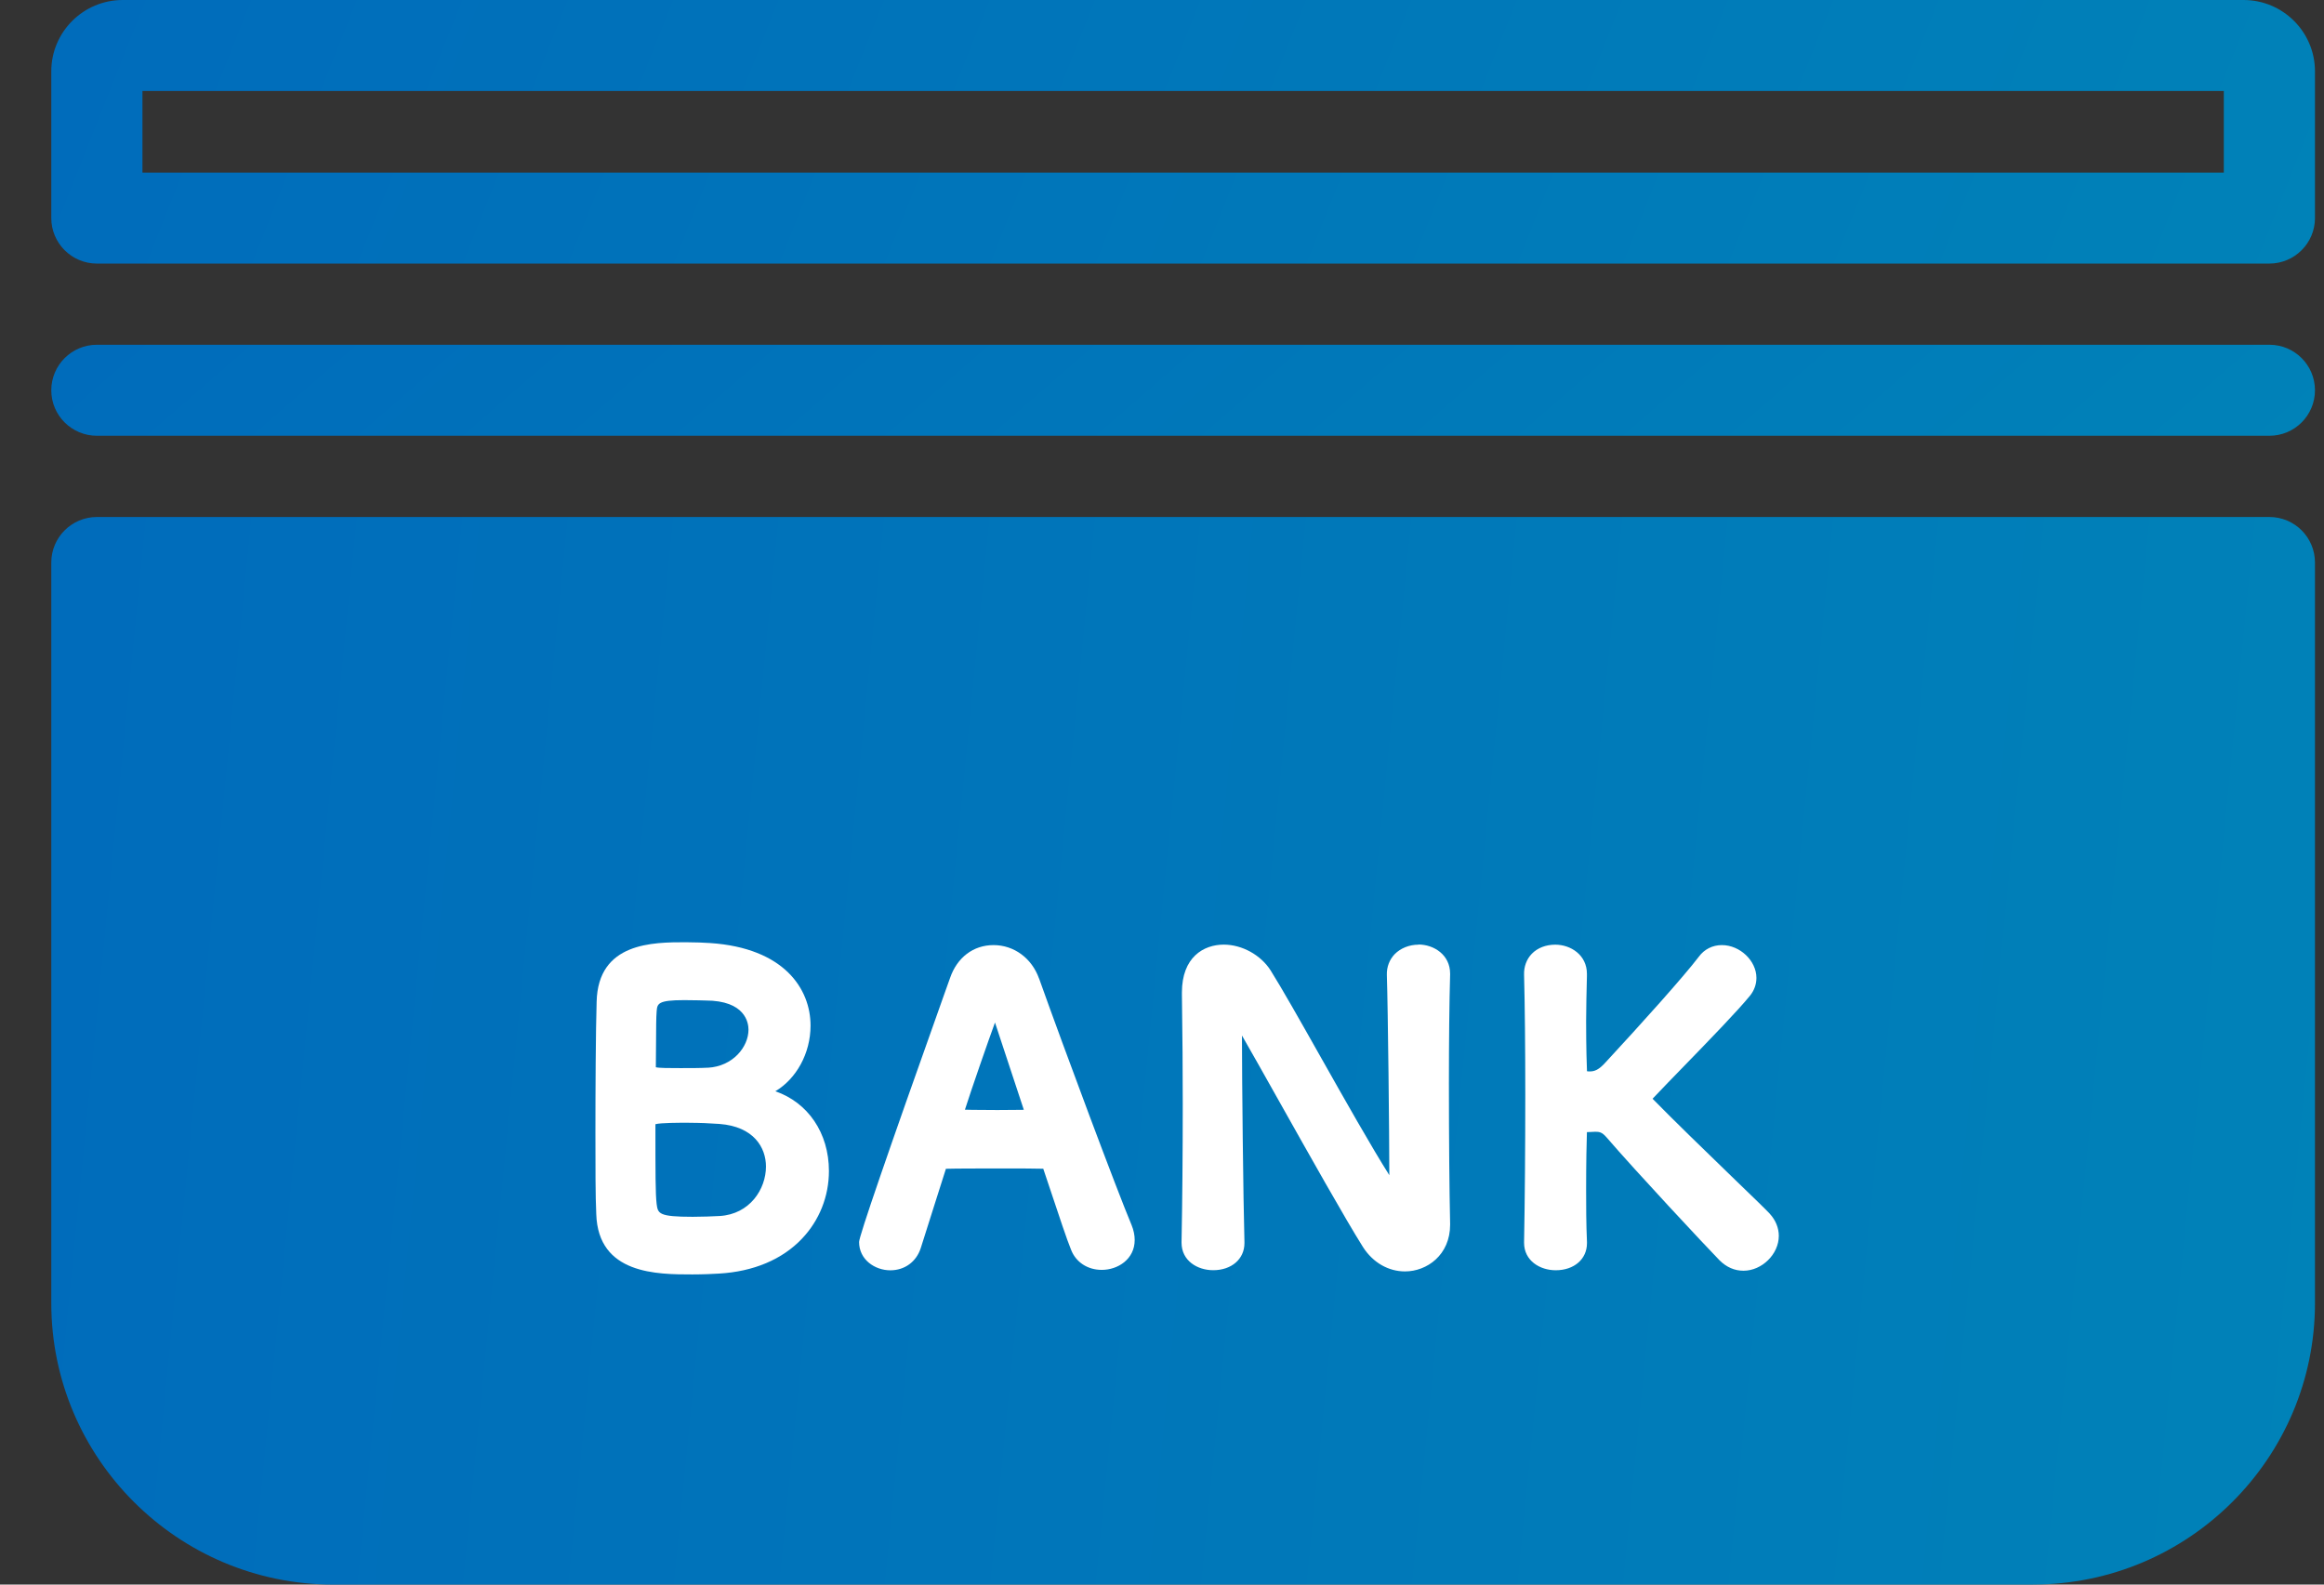
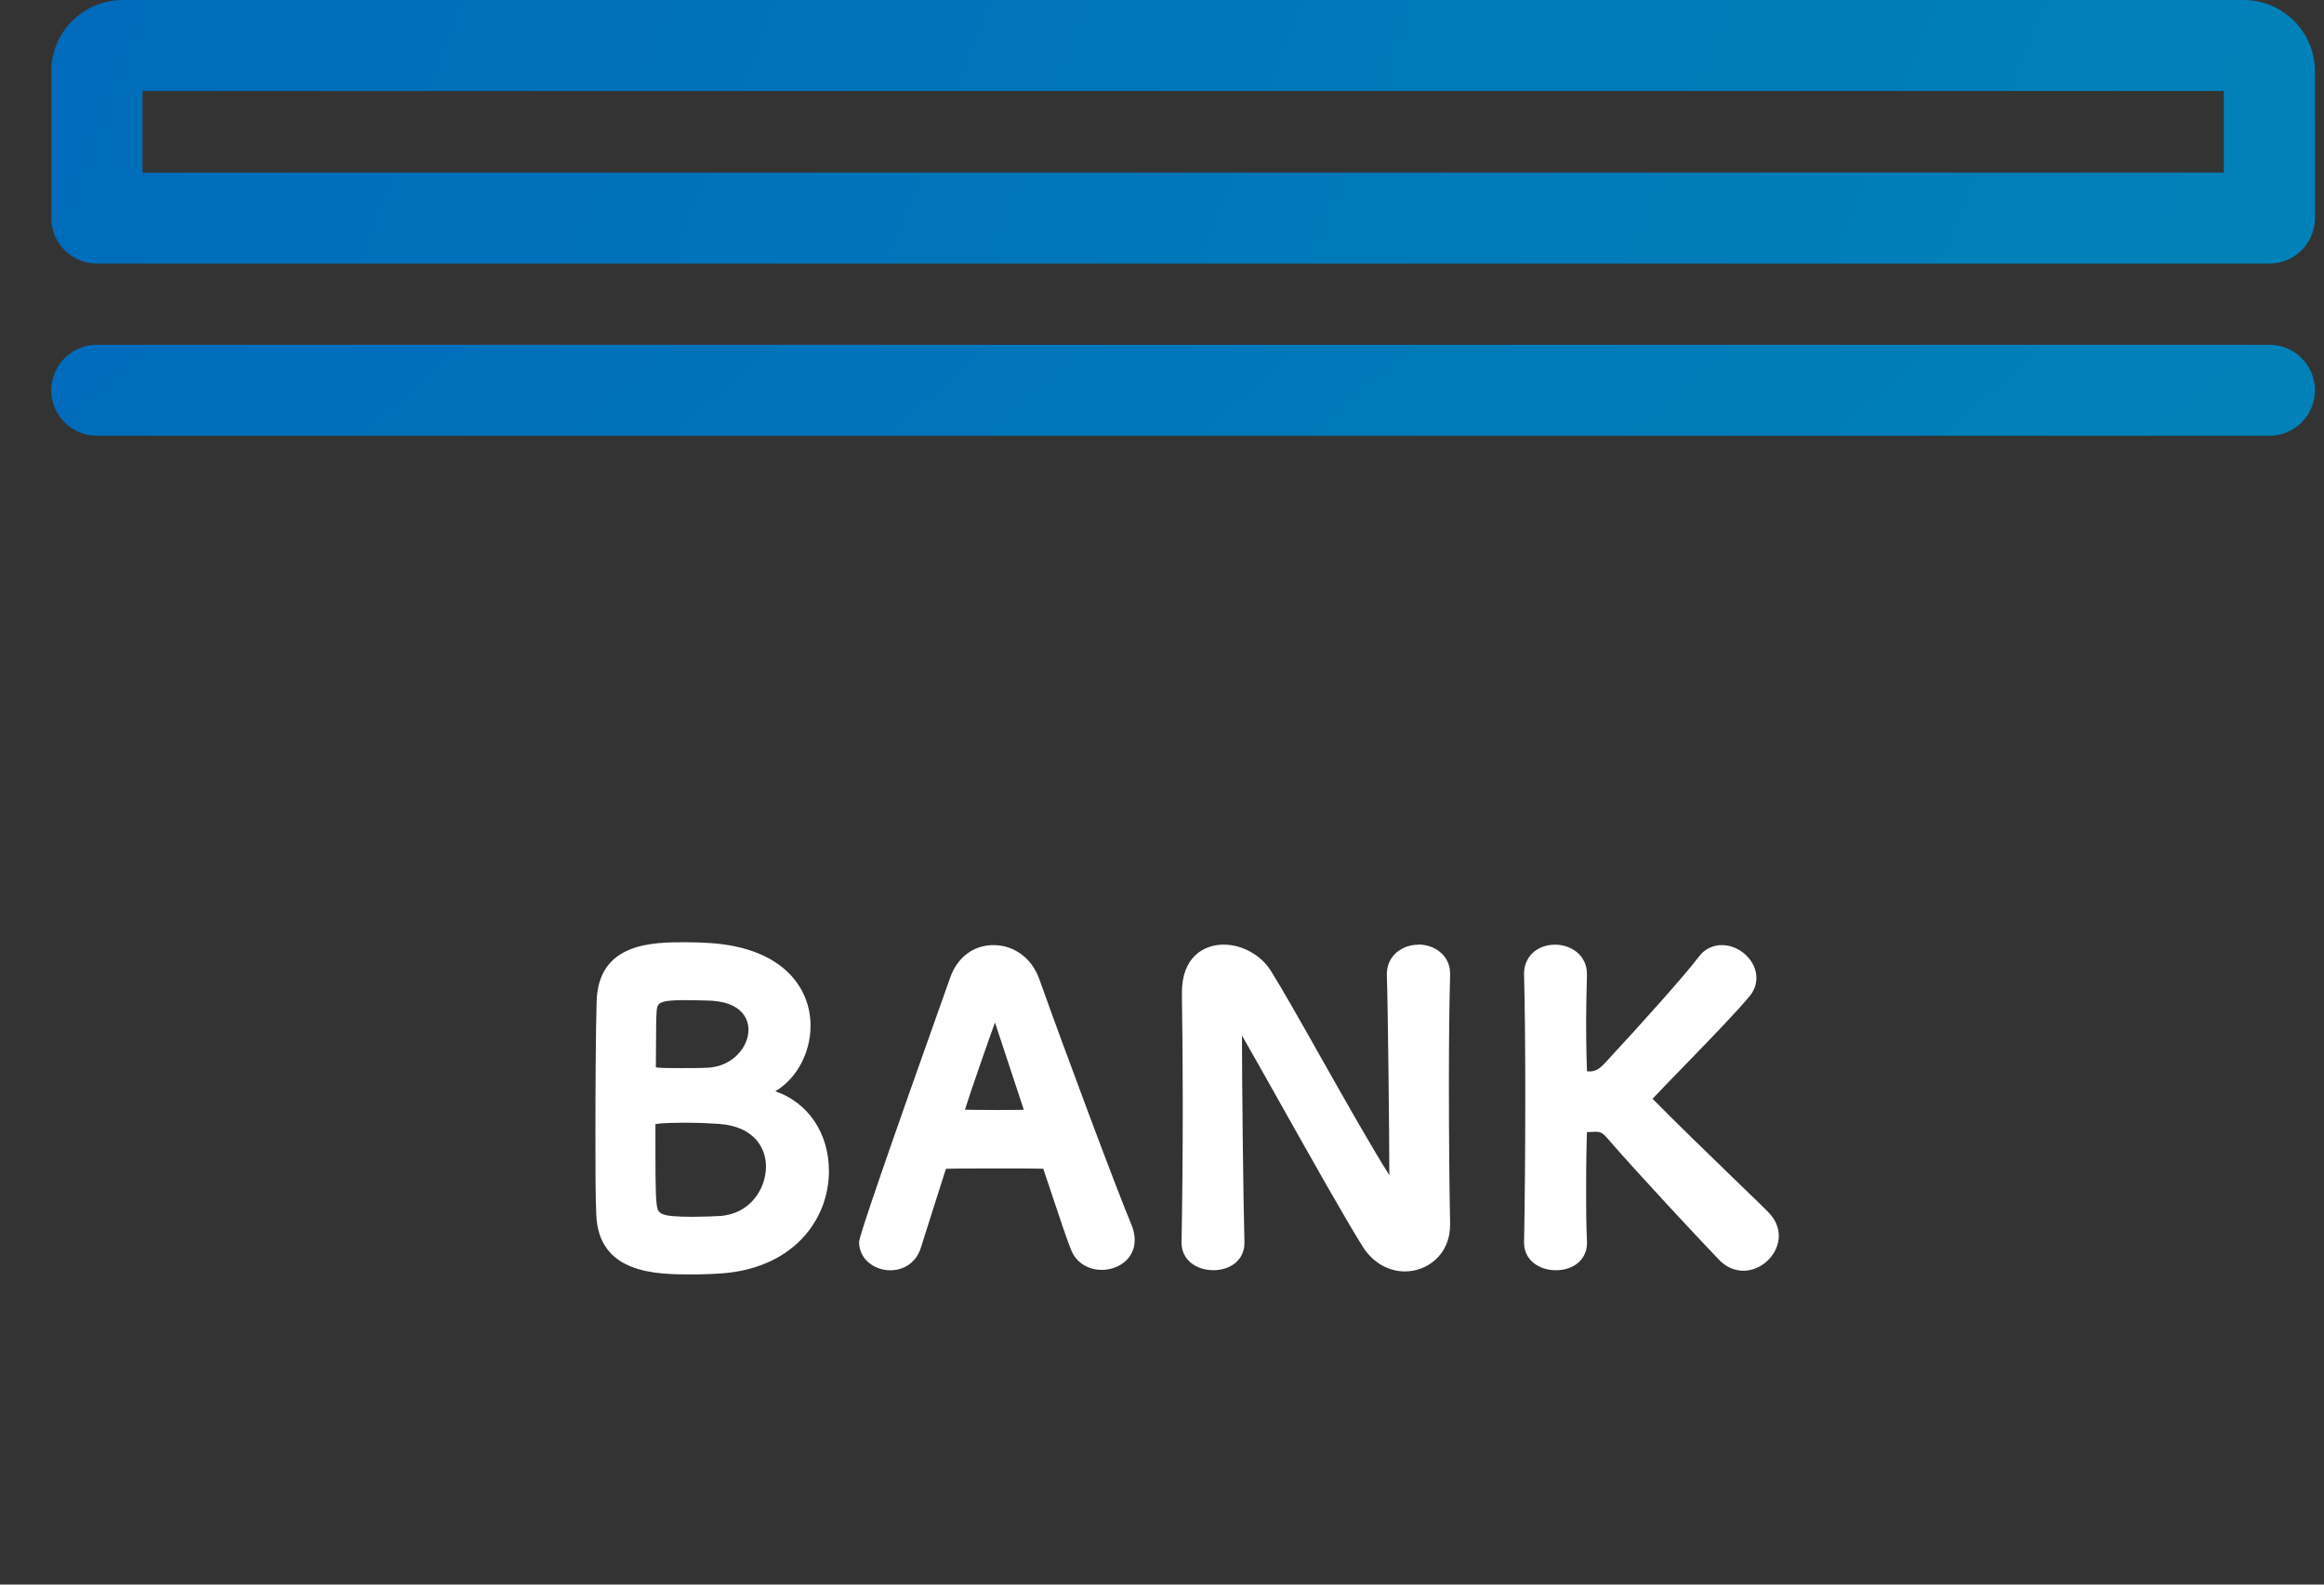
<svg xmlns="http://www.w3.org/2000/svg" width="44" height="30" viewBox="0 0 44 30" fill="none">
  <rect x="0" y="0" width="44" height="30" fill="#333333" stroke="none" />
  <g clip-path="url(#clip0_2728_5011)">
-     <path d="M38.49 30H6.311C3.367 30 0.971 27.609 0.971 24.671V10.65C0.971 10.174 1.358 9.788 1.835 9.788H42.966C43.443 9.788 43.829 10.174 43.829 10.65V24.671C43.829 27.609 41.434 29.999 38.491 29.999L38.49 30Z" fill="url(#paint0_linear_2728_5011)" />
    <path d="M42.966 4.99H1.835C1.358 4.99 0.971 4.604 0.971 4.128V1.35C0.971 0.605 1.578 0 2.323 0H42.477C43.222 0 43.829 0.605 43.829 1.35V4.128C43.829 4.604 43.442 4.99 42.965 4.99H42.966ZM2.697 3.268H42.103V1.722H2.697V3.268Z" fill="url(#paint1_linear_2728_5011)" />
    <path d="M42.966 8.25H1.835C1.358 8.25 0.971 7.865 0.971 7.389C0.971 6.913 1.358 6.527 1.835 6.527H42.966C43.443 6.527 43.829 6.913 43.829 7.389C43.829 7.865 43.443 8.25 42.966 8.25Z" fill="url(#paint2_linear_2728_5011)" />
    <path d="M14.68 20.66C15.074 20.426 15.346 19.946 15.346 19.417C15.346 18.723 14.846 17.947 13.443 17.854C13.335 17.847 13.168 17.839 12.985 17.839C12.364 17.839 11.323 17.839 11.296 18.965C11.279 19.514 11.273 20.649 11.273 21.454C11.273 22.075 11.273 22.661 11.289 22.986C11.325 24.128 12.442 24.128 13.109 24.128C13.305 24.128 13.511 24.119 13.614 24.112C14.267 24.074 14.81 23.845 15.184 23.451C15.513 23.105 15.694 22.65 15.694 22.171C15.694 21.446 15.293 20.872 14.681 20.661L14.68 20.66ZM13.046 21.257C13.237 21.257 13.436 21.265 13.622 21.279C14.271 21.328 14.502 21.727 14.502 22.085C14.502 22.514 14.195 22.988 13.626 23.022C13.493 23.029 13.296 23.037 13.116 23.037C12.465 23.037 12.457 22.975 12.432 22.794C12.409 22.593 12.409 22.237 12.409 21.284C12.511 21.256 12.855 21.256 13.046 21.256V21.257ZM13.401 20.214C13.267 20.222 13.064 20.222 12.884 20.222C12.673 20.222 12.486 20.222 12.417 20.206C12.42 20.034 12.421 19.863 12.421 19.708C12.422 19.466 12.423 19.259 12.432 19.151C12.444 19.003 12.449 18.935 12.954 18.935C13.149 18.935 13.347 18.942 13.356 18.942C14.112 18.942 14.171 19.365 14.171 19.494C14.171 19.82 13.877 20.189 13.401 20.215V20.214Z" fill="white" />
-     <path d="M19.672 18.526C19.535 18.141 19.198 17.893 18.811 17.893C18.425 17.893 18.121 18.13 17.989 18.511L17.87 18.844C16.8 21.85 16.265 23.406 16.265 23.514C16.265 23.85 16.566 24.05 16.856 24.05C17.128 24.05 17.349 23.889 17.433 23.628C17.507 23.395 17.605 23.087 17.715 22.738L17.909 22.128C18.098 22.122 18.582 22.122 19.012 22.122C19.32 22.122 19.612 22.122 19.752 22.127L19.873 22.488C20.057 23.04 20.202 23.477 20.278 23.66C20.369 23.897 20.592 24.042 20.86 24.042C21.161 24.042 21.483 23.843 21.483 23.475C21.483 23.386 21.463 23.288 21.424 23.193C21.161 22.571 20.155 19.88 19.673 18.526L19.672 18.526ZM19.383 21.011C19.364 21.011 19.344 21.011 19.323 21.012C19.079 21.016 18.697 21.017 18.409 21.012C18.359 21.011 18.313 21.01 18.269 21.009C18.381 20.655 18.719 19.682 18.838 19.359C18.957 19.72 19.164 20.348 19.383 21.009V21.011Z" fill="white" />
+     <path d="M19.672 18.526C19.535 18.141 19.198 17.893 18.811 17.893C18.425 17.893 18.121 18.13 17.989 18.511C16.8 21.85 16.265 23.406 16.265 23.514C16.265 23.85 16.566 24.05 16.856 24.05C17.128 24.05 17.349 23.889 17.433 23.628C17.507 23.395 17.605 23.087 17.715 22.738L17.909 22.128C18.098 22.122 18.582 22.122 19.012 22.122C19.32 22.122 19.612 22.122 19.752 22.127L19.873 22.488C20.057 23.04 20.202 23.477 20.278 23.66C20.369 23.897 20.592 24.042 20.86 24.042C21.161 24.042 21.483 23.843 21.483 23.475C21.483 23.386 21.463 23.288 21.424 23.193C21.161 22.571 20.155 19.88 19.673 18.526L19.672 18.526ZM19.383 21.011C19.364 21.011 19.344 21.011 19.323 21.012C19.079 21.016 18.697 21.017 18.409 21.012C18.359 21.011 18.313 21.01 18.269 21.009C18.381 20.655 18.719 19.682 18.838 19.359C18.957 19.72 19.164 20.348 19.383 21.009V21.011Z" fill="white" />
    <path d="M26.857 17.885C26.682 17.885 26.518 17.951 26.406 18.064C26.306 18.168 26.253 18.307 26.257 18.457C26.279 19.134 26.303 21.461 26.304 22.249C25.965 21.713 25.461 20.821 25.011 20.024C24.628 19.345 24.266 18.705 24.055 18.37C23.869 18.079 23.514 17.884 23.17 17.884C22.787 17.884 22.377 18.122 22.377 18.791V18.824C22.388 19.598 22.393 20.279 22.393 20.905C22.393 21.824 22.385 22.752 22.37 23.517V23.527C22.37 23.87 22.671 24.048 22.969 24.048C23.317 24.048 23.561 23.837 23.561 23.535V23.515C23.538 22.704 23.514 20.432 23.514 19.624V19.605C23.685 19.901 23.938 20.352 24.222 20.857C24.779 21.848 25.473 23.083 25.809 23.616C25.997 23.905 26.286 24.071 26.601 24.071C27.015 24.071 27.455 23.761 27.455 23.187V23.168C27.441 22.537 27.432 21.544 27.432 20.51C27.432 19.706 27.44 18.976 27.455 18.45V18.434C27.455 18.076 27.146 17.882 26.855 17.882L26.857 17.885Z" fill="white" />
    <path d="M33.508 22.98C33.451 22.917 33.212 22.685 32.792 22.28C32.295 21.798 31.676 21.2 31.3 20.814C31.295 20.81 31.291 20.805 31.288 20.802C31.292 20.797 31.297 20.792 31.303 20.786C31.471 20.608 31.677 20.396 31.896 20.171C32.388 19.664 32.897 19.14 33.135 18.848C33.212 18.751 33.254 18.636 33.254 18.514C33.254 18.189 32.942 17.893 32.6 17.893C32.423 17.893 32.267 17.972 32.163 18.114C31.875 18.493 31.065 19.393 30.401 20.11C30.27 20.256 30.19 20.285 30.096 20.285C30.073 20.285 30.056 20.283 30.046 20.281C30.046 20.279 30.046 20.277 30.046 20.275C30.042 20.185 30.03 19.852 30.03 19.332C30.03 19.071 30.038 18.785 30.045 18.481V18.437C30.045 18.079 29.737 17.885 29.446 17.885C29.268 17.885 29.11 17.946 29.002 18.057C28.902 18.16 28.85 18.302 28.855 18.456C28.87 19.02 28.878 19.824 28.878 20.72C28.878 21.736 28.87 22.73 28.855 23.518V23.528C28.855 23.87 29.157 24.049 29.454 24.049C29.803 24.049 30.046 23.838 30.046 23.536V23.514C30.03 23.162 30.03 22.82 30.03 22.518C30.03 22.016 30.038 21.627 30.045 21.434C30.08 21.434 30.11 21.432 30.14 21.43C30.161 21.428 30.181 21.427 30.204 21.427C30.279 21.427 30.33 21.434 30.413 21.529C30.968 22.174 32.278 23.575 32.554 23.859C32.686 23.991 32.84 24.058 33.009 24.058C33.359 24.058 33.678 23.744 33.678 23.398C33.678 23.248 33.617 23.099 33.508 22.981V22.98Z" fill="white" />
  </g>
  <defs>
    <linearGradient id="paint0_linear_2728_5011" x1="1.608" y1="11.459" x2="45.098" y2="15.735" gradientUnits="userSpaceOnUse">
      <stop stop-color="#006CBB" />
      <stop offset="1" stop-color="#0082B8" />
    </linearGradient>
    <linearGradient id="paint1_linear_2728_5011" x1="1.608" y1="0.413" x2="39.507" y2="15.506" gradientUnits="userSpaceOnUse">
      <stop stop-color="#006CBB" />
      <stop offset="1" stop-color="#0082B8" />
    </linearGradient>
    <linearGradient id="paint2_linear_2728_5011" x1="1.608" y1="6.67" x2="20.452" y2="28.403" gradientUnits="userSpaceOnUse">
      <stop stop-color="#006CBB" />
      <stop offset="1" stop-color="#0082B8" />
    </linearGradient>
    <clipPath id="clip0_2728_5011">
      <rect width="42.857" height="30" fill="white" transform="translate(0.971)" />
    </clipPath>
  </defs>
</svg>